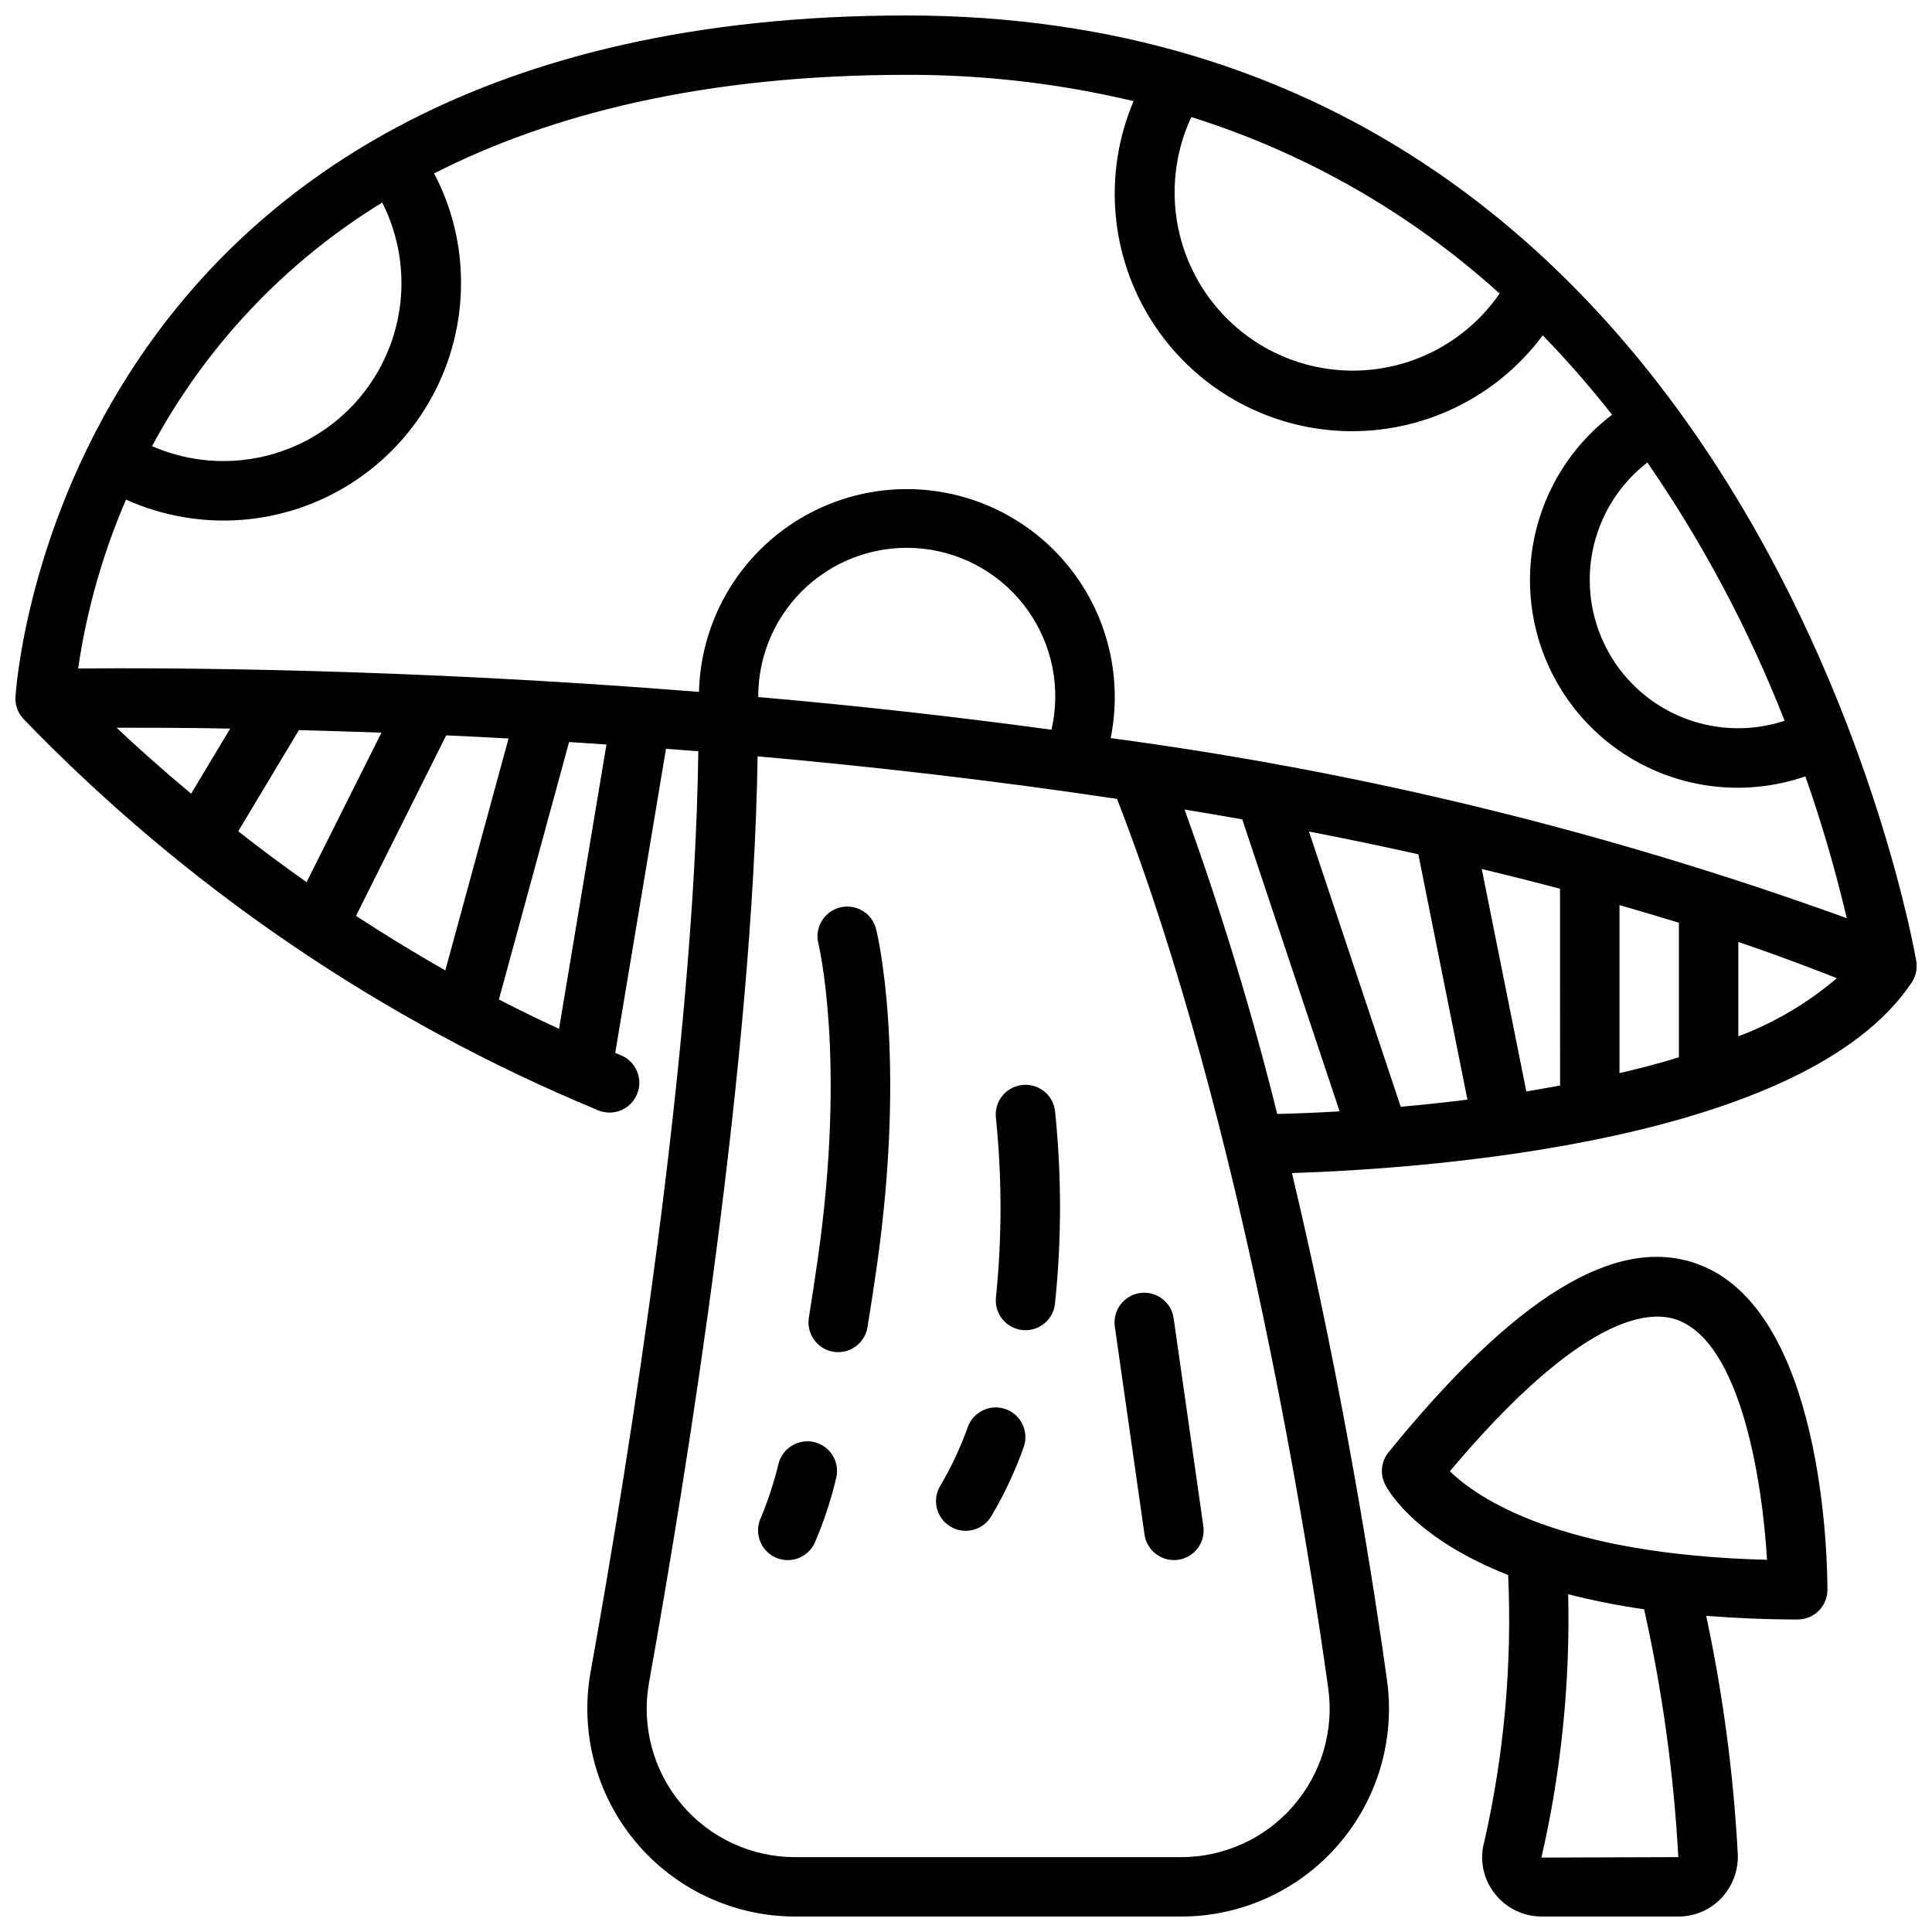
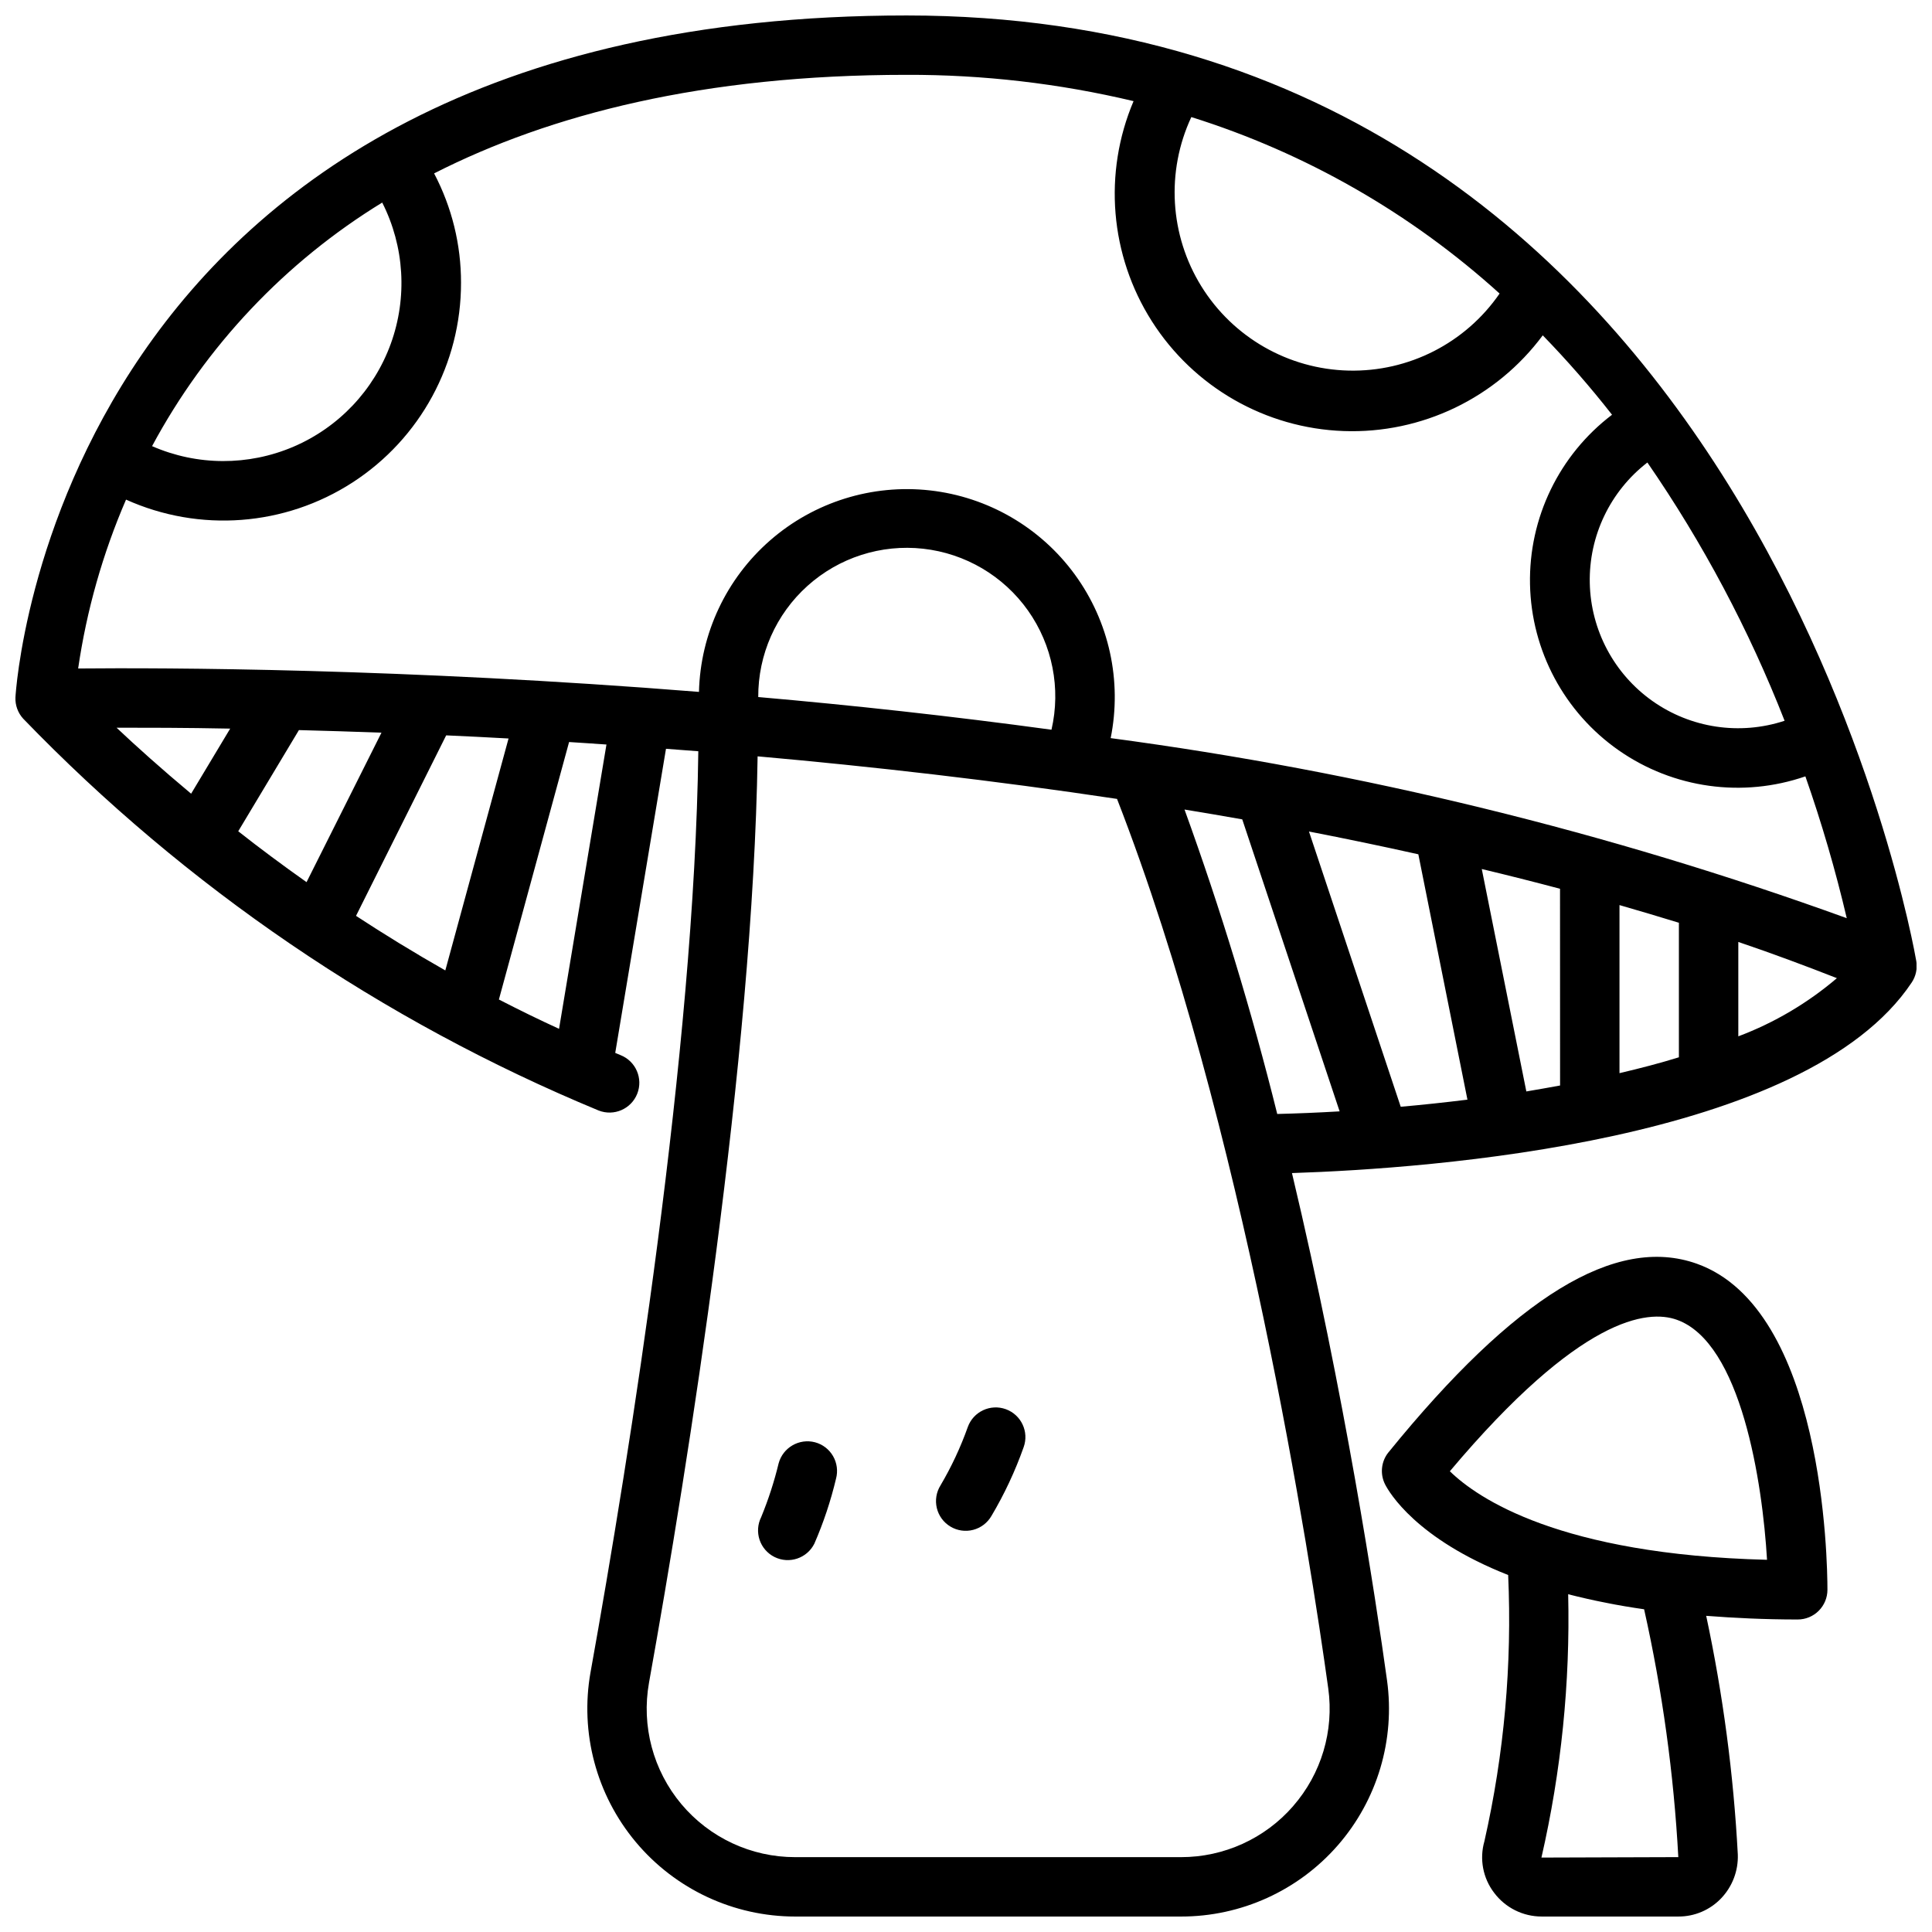
<svg xmlns="http://www.w3.org/2000/svg" width="800px" height="800px" version="1.1" viewBox="144 144 512 512">
  <defs>
    <clipPath id="b">
      <path d="m148.09 148.09h503.81v503.81h-503.81z" />
    </clipPath>
    <clipPath id="a">
      <path d="m510 477h119v174.9h-119z" />
    </clipPath>
  </defs>
  <g clip-path="url(#b)">
    <path d="m302.63 438.29c4.051 1.602 8.637-0.383 10.242-4.434 1.605-4.051-0.379-8.637-4.434-10.242-0.473-0.18-0.922-0.395-1.395-0.582l13.449-80.594c2.859 0.211 5.676 0.418 8.566 0.652-1.023 79.246-18.168 186.22-28.551 244.03l-0.004 0.004c-2.863 16.055 1.531 32.551 12 45.051 10.469 12.504 25.938 19.727 42.246 19.727h102.23c15.93 0.016 31.082-6.867 41.551-18.871s15.227-27.957 13.043-43.734c-2.977-21.484-11.156-75.492-25.191-134.42 36.832-1.203 136.15-8.367 164.24-50.508 1.102-1.652 1.535-3.66 1.219-5.621-0.441-2.512-43.066-250.65-267.59-250.65-225.33 0-236.07 178.89-236.16 180.7-0.094 2.078 0.645 4.113 2.047 5.652 43.164 44.711 95.07 80.055 152.49 103.84zm-23.859-98.582-16.758 61.465c-8.305-4.723-16.199-9.566-23.664-14.461l23.891-47.832c5.359 0.246 10.871 0.504 16.531 0.828zm-53.531 38.07c-6.488-4.586-12.523-9.082-18.105-13.484l16.082-26.812c6.894 0.18 14.168 0.402 21.875 0.684zm-30.59-23.438c-7.941-6.637-14.57-12.594-19.766-17.492 7.871 0 18.012 0 30.117 0.242zm97.504 62.309c-5.449-2.488-10.746-5.094-15.941-7.769l18.602-68.234c3.242 0.195 6.598 0.441 9.902 0.66zm130.5-79.266c-26.68-3.637-52.82-6.488-77.711-8.66v0.004c-0.055-11.23 4.691-21.949 13.043-29.457 8.352-7.512 19.516-11.094 30.676-9.852 11.16 1.246 21.262 7.199 27.754 16.359 6.492 9.164 8.766 20.664 6.238 31.605zm64.039 285.26v0.004c-7.481 8.594-18.32 13.523-29.715 13.516h-102.23c-11.648 0.016-22.699-5.133-30.184-14.059-7.481-8.926-10.621-20.711-8.57-32.176 10.414-58.031 27.551-165.21 28.781-245.49 30.348 2.699 62.543 6.367 95.25 11.281 33.52 86.152 51.285 201.87 55.977 235.73 1.562 11.254-1.836 22.633-9.312 31.191zm-28.789-264.11c5.102 0.844 10.234 1.699 15.305 2.606l25.805 77.383c-5.801 0.34-11.328 0.566-16.531 0.691v0.004c-6.785-27.305-14.988-54.234-24.574-80.684zm131.02 30.008v35.652c-5.07 1.574-10.336 2.938-15.742 4.203v-44.539c5.289 1.523 10.539 3.086 15.742 4.684zm-31.488 43.129c-2.977 0.551-5.945 1.062-8.941 1.574l-11.809-58.945c6.969 1.668 13.883 3.414 20.734 5.234zm-37.562-61.273 13.012 65.023c-5.977 0.738-11.887 1.371-17.68 1.883l-24.316-72.941c9.727 1.883 19.391 3.894 28.984 6.035zm84.797 48.242v-25.012c8.918 3.016 17.594 6.25 26.129 9.598h-0.004c-7.75 6.609-16.59 11.824-26.125 15.414zm-24.098-152.07c14.715 21.34 26.914 44.305 36.363 68.441-11.844 3.906-24.836 1.969-35.02-5.231-10.18-7.199-16.344-18.801-16.609-31.266-0.266-12.465 5.398-24.32 15.266-31.945zm-120.86-91.543c30.293 9.504 58.164 25.457 81.695 46.77-9.043 13.121-24.098 20.801-40.031 20.414-15.934-0.383-30.598-8.781-39-22.324-8.398-13.547-9.402-30.414-2.664-44.859zm-15.312-4.227h0.004c-8.082 19.062-6.266 40.883 4.856 58.348 11.121 17.465 30.125 28.344 50.816 29.086 20.691 0.742 40.426-8.742 52.77-25.363 6.492 6.68 12.621 13.707 18.359 21.043-14.012 10.641-22.094 27.344-21.738 44.934 0.355 17.594 9.105 33.953 23.535 44.02 14.434 10.066 32.809 12.625 49.441 6.879 4.32 12.324 7.981 24.871 10.965 37.582-63.121-22.859-128.52-38.855-195.07-47.719 3.051-15.145-0.395-30.871-9.496-43.352-9.102-12.48-23.027-20.566-38.375-22.293-15.352-1.723-30.719 3.078-42.363 13.23-11.641 10.148-18.488 24.723-18.871 40.164-78.492-6.297-141.95-6.414-164.52-6.203h-0.004c2.246-15.41 6.512-30.457 12.691-44.754 19.488 8.777 42.098 7.066 60.039-4.551 17.941-11.613 28.762-31.539 28.734-52.914 0.02-10.098-2.43-20.047-7.133-28.984 30.746-15.641 71.391-26.121 125.21-26.121 20.254-0.059 40.445 2.277 60.152 6.969zm-199.11 26.883c5.894 11.629 6.715 25.18 2.266 37.434s-13.773 22.121-25.758 27.258c-11.98 5.137-25.555 5.086-37.5-0.141 14.254-26.539 35.305-48.816 60.992-64.551z" />
  </g>
  <path d="m359.99 526.22c-4.195-1.098-8.496 1.383-9.641 5.566-1.176 4.867-2.723 9.633-4.629 14.262-0.934 1.871-1.086 4.031-0.426 6.016 0.66 1.98 2.082 3.617 3.949 4.551 3.894 1.941 8.621 0.363 10.566-3.527 2.422-5.559 4.344-11.324 5.746-17.223 0.539-2.019 0.258-4.168-0.785-5.977-1.043-1.809-2.762-3.129-4.781-3.668z" />
-   <path d="m366.61 384.49c-2.027 0.504-3.769 1.793-4.844 3.586-1.074 1.789-1.395 3.934-0.887 5.961 0.07 0.301 7.414 30.598-0.156 83.57-0.805 5.59-1.59 10.781-2.363 15.57-0.711 4.289 2.191 8.34 6.481 9.055 0.426 0.066 0.855 0.102 1.289 0.102 3.852-0.004 7.133-2.789 7.762-6.59 0.789-4.902 1.629-10.234 2.441-15.91 7.996-55.992 0.18-88.27-0.156-89.621h-0.004c-0.504-2.031-1.797-3.773-3.594-4.848-1.793-1.074-3.941-1.387-5.969-0.875z" />
  <path d="m410.55 517.45c-4.086-1.477-8.598 0.637-10.074 4.723-1.91 5.371-4.332 10.551-7.227 15.461-1.121 1.789-1.477 3.957-0.984 6.012 0.492 2.055 1.789 3.824 3.602 4.91 1.809 1.09 3.981 1.406 6.027 0.875 2.043-0.531 3.793-1.859 4.848-3.688 3.43-5.781 6.289-11.883 8.531-18.219 1.477-4.086-0.637-8.594-4.723-10.074z" />
-   <path d="m414.77 431.55c-4.312 0.539-7.371 4.473-6.832 8.785 1.613 15.785 1.613 31.695 0 47.484-0.219 2.074 0.395 4.152 1.707 5.777s3.215 2.66 5.293 2.879c0.273 0.031 0.555 0.047 0.832 0.047 4.039-0.008 7.414-3.066 7.816-7.082 1.773-16.988 1.773-34.113 0-51.098-0.559-4.312-4.504-7.352-8.816-6.793z" />
-   <path d="m439.44 495.58 7.871 55.105v-0.004c0.617 4.305 4.609 7.293 8.91 6.676 4.305-0.617 7.293-4.606 6.676-8.91l-7.871-55.105c-0.617-4.305-4.606-7.293-8.91-6.676-4.305 0.617-7.293 4.609-6.676 8.914z" />
  <g clip-path="url(#a)">
    <path d="m628.29 565.31c0-7.59-0.969-74.461-34.637-86.418-21.477-7.629-48.176 8.73-81.672 49.973l-0.004-0.004c-1.949 2.398-2.312 5.715-0.934 8.477 1.102 2.188 8.305 14.469 32.637 24.059 1.059 23.695-1.059 47.426-6.297 70.559-1.352 4.699-0.398 9.762 2.574 13.648 2.981 3.977 7.664 6.309 12.633 6.297h36.211c4.262 0.016 8.34-1.719 11.289-4.793 2.992-3.117 4.598-7.316 4.449-11.637-1.129-21.273-3.93-42.426-8.379-63.258 7.465 0.574 15.422 0.969 24.254 0.969 2.09 0 4.09-0.828 5.566-2.305 1.477-1.477 2.309-3.481 2.309-5.566zm-39.516 70.848-36.273 0.117h-0.004c5.25-22.879 7.629-46.32 7.086-69.785 6.629 1.695 13.352 3.023 20.125 3.984 4.832 21.605 7.863 43.574 9.062 65.684zm-60.547-102.26c34.551-41.059 52.445-42.895 60.141-40.148 17.09 6.062 22.711 43.219 23.914 63.613-54.953-1.383-76.734-16.324-84.055-23.465z" />
  </g>
</svg>